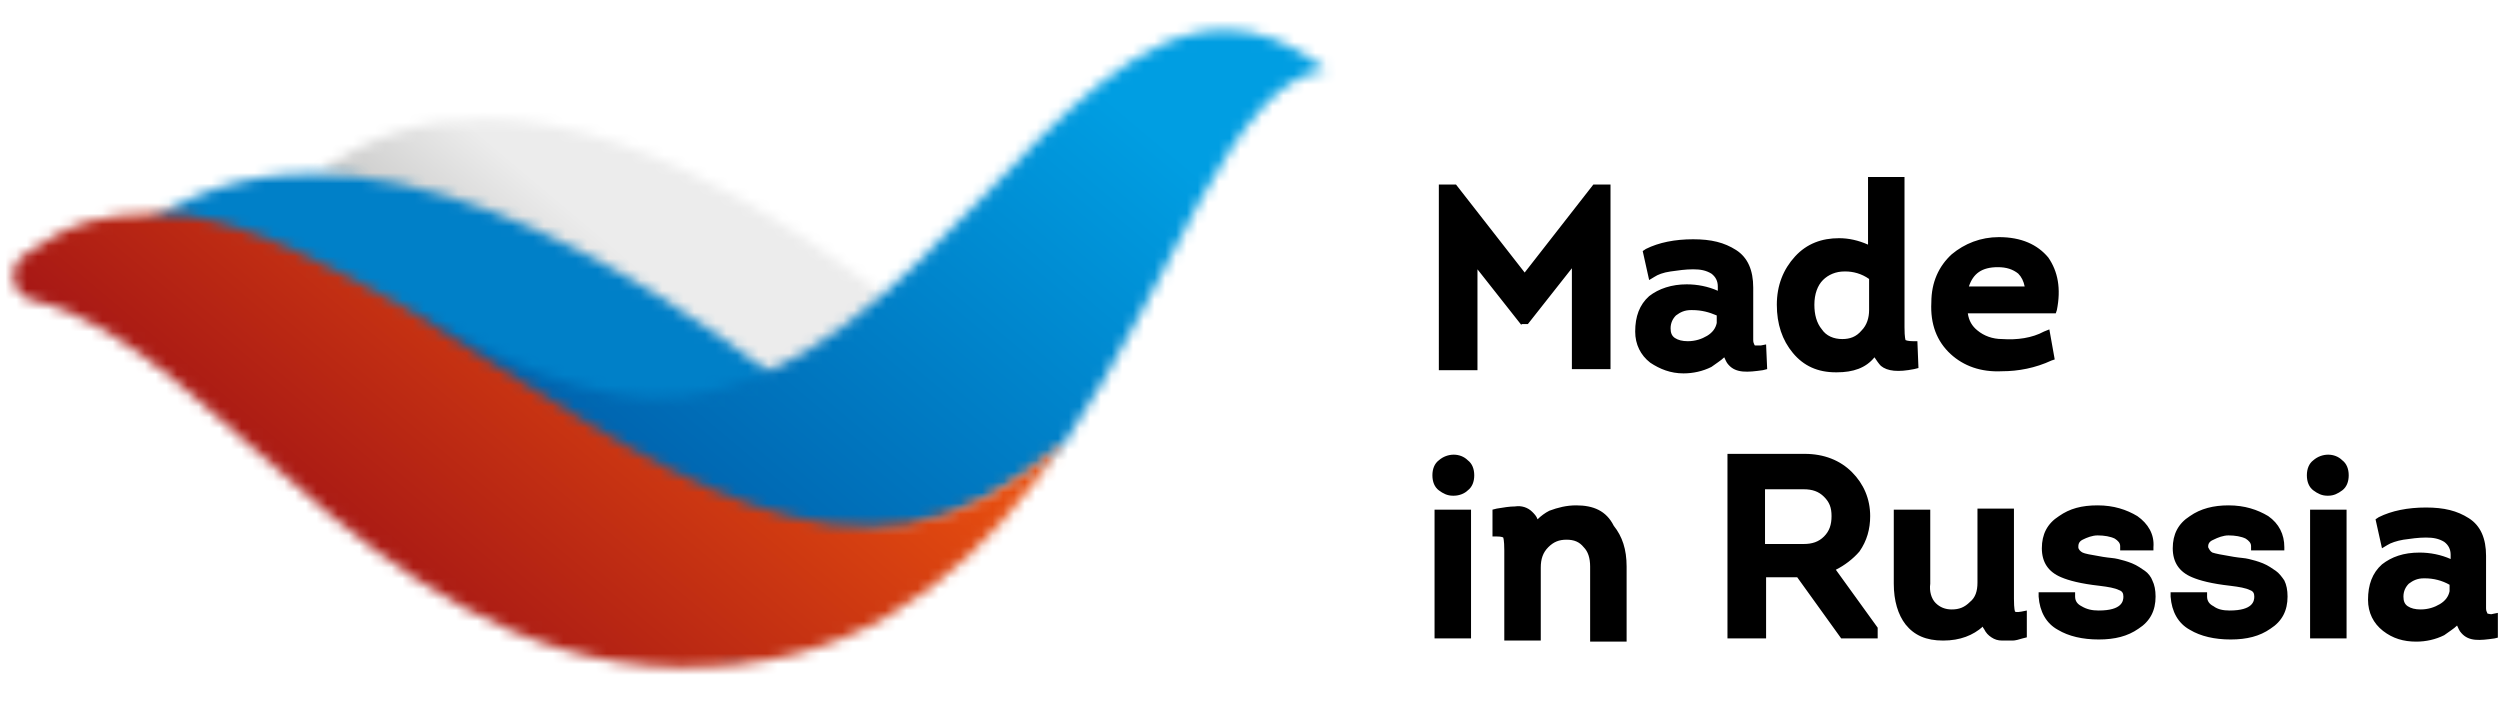
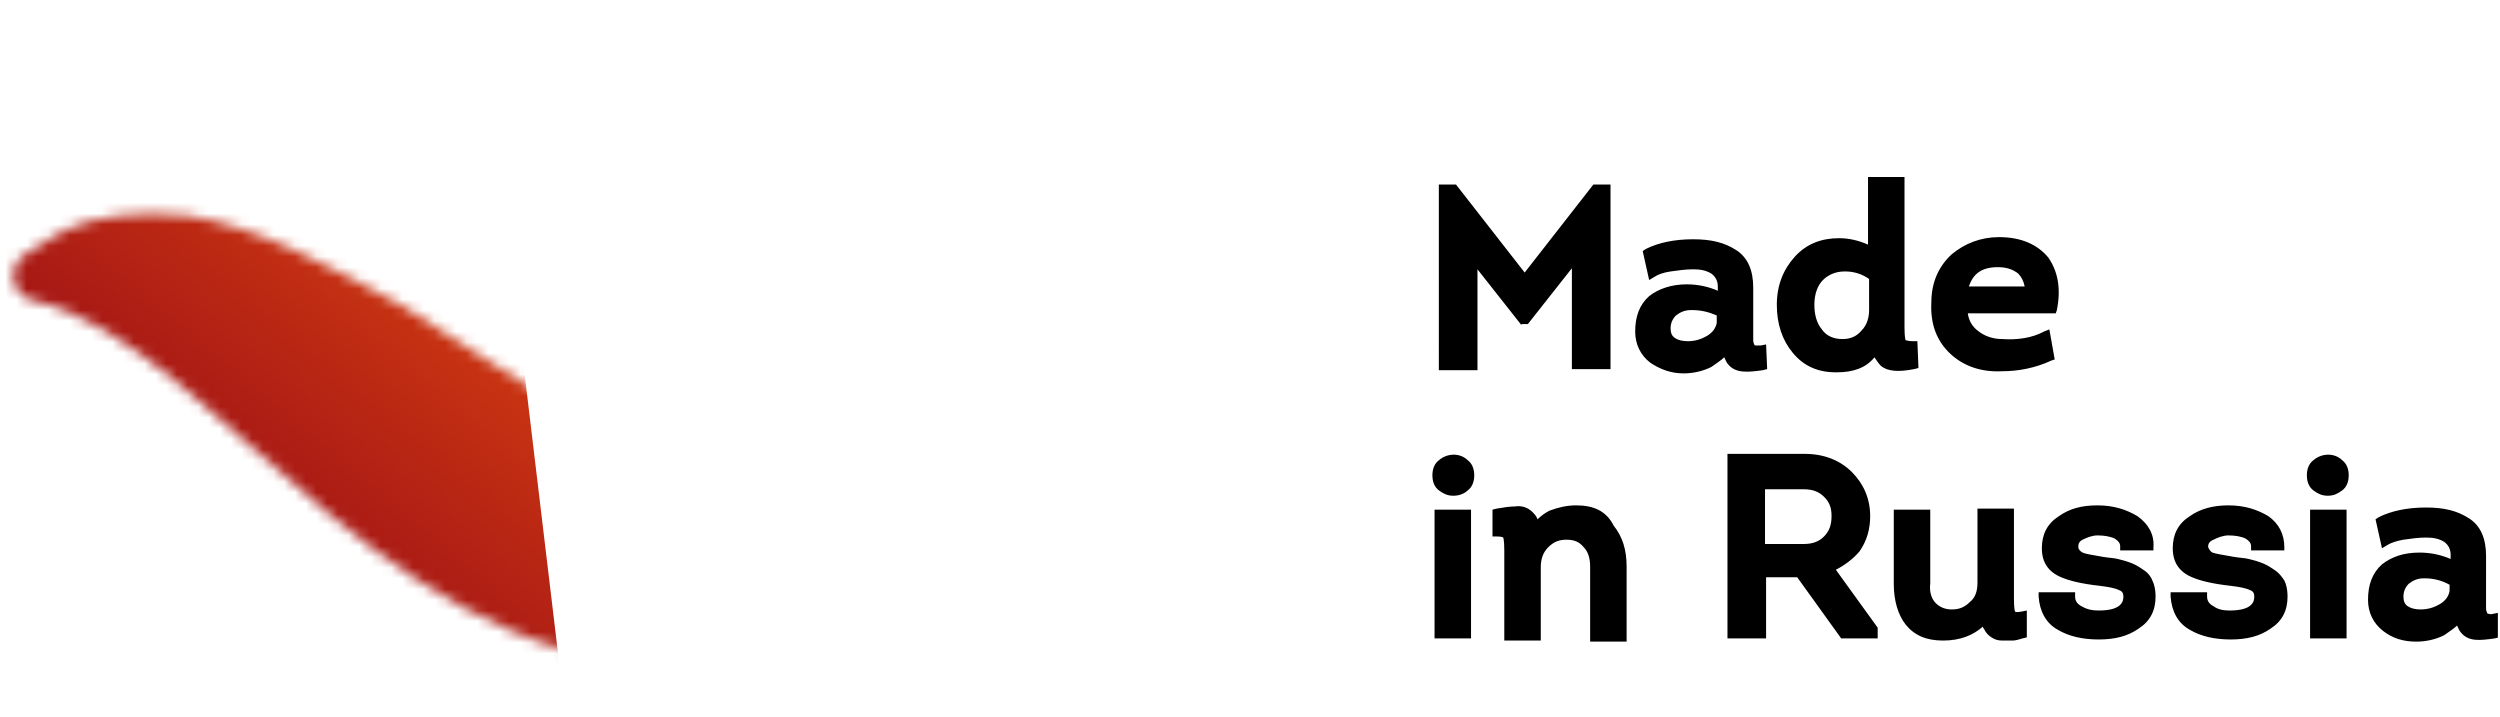
<svg xmlns="http://www.w3.org/2000/svg" xmlns:xlink="http://www.w3.org/1999/xlink" version="1.1" id="Layer_1" x="0px" y="0px" viewBox="0 0 233 66.8" style="enable-background:new 0 0 233 66.8;" xml:space="preserve">
  <style type="text/css"> .st0{clip-path:url(#SVGID_00000129889233408204235090000011701371196026242722_);} .st1{fill:#FFFFFF;filter:url(#Adobe_OpacityMaskFilter);} .st2{mask:url(#mask0_886_137_00000142153631567850110460000003788744148311177865_);} .st3{fill:url(#SVGID_00000002342180451285331310000010452548025918352778_);} .st4{fill:#FFFFFF;filter:url(#Adobe_OpacityMaskFilter_00000161607454392336606010000009532779866582791863_);} .st5{mask:url(#mask1_886_137_00000124859267461360695220000001247704186438867640_);} .st6{fill:url(#SVGID_00000083806936260861333000000004875565205586597309_);} .st7{fill:#FFFFFF;filter:url(#Adobe_OpacityMaskFilter_00000134949731890155011720000017444382144333951408_);} .st8{mask:url(#mask2_886_137_00000013896577893612495840000004014703627493421738_);} .st9{fill:url(#SVGID_00000005259907159012793520000015890115799623250054_);} .st10{fill:#FFFFFF;filter:url(#Adobe_OpacityMaskFilter_00000124859699588682126370000009800289103889855388_);} .st11{mask:url(#mask3_886_137_00000100366491628708550510000001317465404210854547_);} .st12{fill:url(#SVGID_00000055670672914602405600000006901758634671953587_);} </style>
  <g>
    <defs>
      <rect id="SVGID_1_" x="-22" y="-39.6" width="254.8" height="153.9" />
    </defs>
    <clipPath id="SVGID_00000123429180122173070090000018321948786406694017_">
      <use xlink:href="#SVGID_1_" style="overflow:visible;" />
    </clipPath>
    <g style="clip-path:url(#SVGID_00000123429180122173070090000018321948786406694017_);">
      <defs>
        <filter id="Adobe_OpacityMaskFilter" filterUnits="userSpaceOnUse" x="8.4" y="-19.1" width="103.6" height="103.3">
          <feColorMatrix type="matrix" values="1 0 0 0 0 0 1 0 0 0 0 0 1 0 0 0 0 0 1 0" />
        </filter>
      </defs>
      <mask maskUnits="userSpaceOnUse" x="8.4" y="-19.1" width="103.6" height="103.3" id="mask0_886_137_00000142153631567850110460000003788744148311177865_">
-         <path class="st1" d="M45.1,11.1c-5.5,0-10.8,1.5-15.6,5.2C42.7,17,52.6,35.4,67.5,49c5.5,5,23.4-14.2,20.3-16.9 C79.4,24.7,61.6,11.1,45.1,11.1z" />
-       </mask>
+         </mask>
      <g class="st2">
        <linearGradient id="SVGID_00000178913445674538342140000017643349764437251240_" gradientUnits="userSpaceOnUse" x1="63.707" y1="47.651" x2="55.185" y2="37.494" gradientTransform="matrix(1 0 0 -1 0 76.049)">
          <stop offset="0" style="stop-color:#ECECEC" />
          <stop offset="1" style="stop-color:#C6C6C5" />
        </linearGradient>
        <path style="fill:url(#SVGID_00000178913445674538342140000017643349764437251240_);" d="M54.9-19.1L8.4,36.3l57.1,47.9L112,28.8 L54.9-19.1z" />
      </g>
      <defs>
        <filter id="Adobe_OpacityMaskFilter_00000152954906348068872720000015698394356075863206_" filterUnits="userSpaceOnUse" x="-10.8" y="-14.4" width="109.7" height="106.2">
          <feColorMatrix type="matrix" values="1 0 0 0 0 0 1 0 0 0 0 0 1 0 0 0 0 0 1 0" />
        </filter>
      </defs>
      <mask maskUnits="userSpaceOnUse" x="-10.8" y="-14.4" width="109.7" height="106.2" id="mask1_886_137_00000124859267461360695220000001247704186438867640_">
-         <path style="fill:#FFFFFF;filter:url(#Adobe_OpacityMaskFilter_00000152954906348068872720000015698394356075863206_);" d=" M29,16.2c-6.1,0-12,1.7-17,6c17.3,0,30.9,30.2,56.6,39.1l7.7-22.9C76.2,38.4,51.2,16.2,29,16.2" />
-       </mask>
+         </mask>
      <g class="st5">
        <linearGradient id="SVGID_00000148647510510867975850000015463772452091833994_" gradientUnits="userSpaceOnUse" x1="209.777" y1="234.789" x2="200.222" y2="223.401" gradientTransform="matrix(1 0 0 -1 0 76.049)">
          <stop offset="0" style="stop-color:#05BAEE" />
          <stop offset="1" style="stop-color:#0080C8" />
        </linearGradient>
-         <path style="fill:url(#SVGID_00000148647510510867975850000015463772452091833994_);" d="M98.9,34.2L50.6,91.8l-61.3-48.6 l48.4-57.7L98.9,34.2z" />
      </g>
      <defs>
        <filter id="Adobe_OpacityMaskFilter_00000003789900392025178620000011174913332725049501_" filterUnits="userSpaceOnUse" x="10.1" y="-39.6" width="141" height="140.6">
          <feColorMatrix type="matrix" values="1 0 0 0 0 0 1 0 0 0 0 0 1 0 0 0 0 0 1 0" />
        </filter>
      </defs>
      <mask maskUnits="userSpaceOnUse" x="10.1" y="-39.6" width="141" height="140.6" id="mask2_886_137_00000013896577893612495840000004014703627493421738_">
        <path style="fill:#FFFFFF;filter:url(#Adobe_OpacityMaskFilter_00000003789900392025178620000011174913332725049501_);" d=" M63.7,36.9c-8.7,1-17.5-3.6-26.1-8.3c19.1,20.9,42.5,30.1,61.6,12.7c10.4-15.4,15.5-33.8,24.4-34.8c-3.3-2.6-6.4-3.7-9.4-3.7 C98.2,2.7,85.5,34.3,63.7,36.9z" />
      </mask>
      <g class="st8">
        <linearGradient id="SVGID_00000126282463112948329000000008205821114277206677_" gradientUnits="userSpaceOnUse" x1="100.634" y1="69.314" x2="60.214" y2="21.143" gradientTransform="matrix(1 0 0 -1 0 76.049)">
          <stop offset="0" style="stop-color:#009EE2" />
          <stop offset="1" style="stop-color:#005CA8" />
        </linearGradient>
-         <path style="fill:url(#SVGID_00000126282463112948329000000008205821114277206677_);" d="M73.1-39.6l-63,75.1l78,65.4l63-75.1 L73.1-39.6z" />
      </g>
      <defs>
        <filter id="Adobe_OpacityMaskFilter_00000119075638004792125660000006444831269978823082_" filterUnits="userSpaceOnUse" x="-22" y="-28.6" width="143.7" height="142.9">
          <feColorMatrix type="matrix" values="1 0 0 0 0 0 1 0 0 0 0 0 1 0 0 0 0 0 1 0" />
        </filter>
      </defs>
      <mask maskUnits="userSpaceOnUse" x="-22" y="-28.6" width="143.7" height="142.9" id="mask3_886_137_00000100366491628708550510000001317465404210854547_">
        <path style="fill:#FFFFFF;filter:url(#Adobe_OpacityMaskFilter_00000119075638004792125660000006444831269978823082_);" d=" M8.4,20.6c-2.1,0.6-4.1,1.7-6.2,3.2c-1.6,1.2-1.1,3.8,0.9,4.2C21,32.1,36.8,65.7,69,61.9c14.1-1.6,23.2-10.5,30.1-20.7 c-19.1,17.4-37.3,2.6-61.6-12.7c-6.8-3.7-13.5-7.4-20-8.4c-1.2-0.1-2.3-0.2-3.3-0.2C12,19.9,10.1,20.2,8.4,20.6z" />
      </mask>
      <g class="st11">
        <linearGradient id="SVGID_00000041992870994849935480000015239444967811474344_" gradientUnits="userSpaceOnUse" x1="66.659" y1="53.246" x2="37.934" y2="19.013" gradientTransform="matrix(1 0 0 -1 0 76.049)">
          <stop offset="0" style="stop-color:#E74E0F" />
          <stop offset="1" style="stop-color:#A71815" />
        </linearGradient>
-         <path style="fill:url(#SVGID_00000041992870994849935480000015239444967811474344_);" d="M41.3-28.6L-22,46.8l80.4,67.5 l63.3-75.4L41.3-28.6z" />
+         <path style="fill:url(#SVGID_00000041992870994849935480000015239444967811474344_);" d="M41.3-28.6L-22,46.8l80.4,67.5 L41.3-28.6z" />
      </g>
      <path d="M141.8,30.3l-4.1-5.2v9.4h-3.6V17.2h1.6l6.4,8.2l6.4-8.2h1.6v17.2h-3.6v-9.4l-4.1,5.2H141.8L141.8,30.3z M161.1,34 c-0.2-0.2-0.3-0.5-0.4-0.7c-0.3,0.3-0.8,0.6-1.2,0.9c-0.8,0.4-1.7,0.6-2.6,0.6c-1.2,0-2.2-0.4-3.1-1c-0.9-0.7-1.4-1.7-1.4-2.9 c0-1.4,0.4-2.5,1.3-3.3c0.9-0.7,2.1-1.1,3.5-1.1c1,0,2,0.2,2.9,0.6v-0.4c0-0.5-0.2-0.9-0.6-1.2c-0.5-0.3-1-0.4-1.7-0.4 c-0.7,0-1.4,0.1-2.1,0.2c-0.7,0.1-1.2,0.3-1.5,0.5l-0.5,0.3l-0.6-2.7l0.3-0.2c1.2-0.6,2.7-0.9,4.4-0.9c1.7,0,2.9,0.3,4,1 c1.1,0.7,1.6,1.9,1.6,3.5V31c0,0.3,0,0.6,0,0.7c0,0.1,0,0.2,0.1,0.4c0,0.1,0.1,0.1,0.1,0.1c0.1,0,0.2,0,0.5,0l0.5-0.1l0.1,2.3 l-0.4,0.1C162.9,34.7,161.8,34.8,161.1,34 M157.7,28.9c0,0-0.1,0-0.1,0c-0.6,0-1,0.2-1.4,0.5c-0.3,0.3-0.5,0.7-0.5,1.2 c0,0.4,0.1,0.7,0.4,0.9c0.3,0.2,0.7,0.3,1.2,0.3c0.7,0,1.3-0.2,1.8-0.5c0.5-0.3,0.8-0.7,0.9-1.2v-0.7 C159.3,29.1,158.6,28.9,157.7,28.9 M175.3,34.1c-0.2-0.2-0.4-0.5-0.6-0.8c-0.8,1-2,1.4-3.5,1.4h-0.1c-1.7,0-3-0.6-4-1.8 s-1.5-2.7-1.5-4.5c0-1.8,0.6-3.3,1.7-4.5c1.1-1.2,2.5-1.7,4.1-1.7c0.9,0,1.8,0.2,2.7,0.6v-6.3h3.4v14c0,1,0.1,1.2,0.1,1.2 c0,0,0.2,0.1,0.7,0.1h0.4l0.1,2.5l-0.4,0.1C176.9,34.7,175.9,34.6,175.3,34.1 M172,25.3c0,0-0.1,0-0.1,0c-0.8,0-1.5,0.3-2,0.8 c-0.5,0.5-0.8,1.3-0.8,2.3c0,0.9,0.2,1.7,0.7,2.3c0.4,0.6,1.1,0.9,1.9,0.9c0.7,0,1.3-0.2,1.8-0.8c0.5-0.5,0.7-1.2,0.7-1.9V26 C173.5,25.5,172.7,25.3,172,25.3 M181.8,33c-1.3-1.2-1.9-2.8-1.8-4.8c0-1.9,0.7-3.4,1.9-4.5c1.2-1,2.7-1.6,4.4-1.6 c2.1,0,3.6,0.7,4.6,1.9c0.9,1.3,1.2,2.9,0.8,4.9l-0.1,0.3h-8.2c0.1,0.7,0.4,1.2,0.9,1.6c0.6,0.5,1.4,0.8,2.3,0.8 c1.4,0.1,2.8-0.1,3.9-0.7l0.5-0.2l0.5,2.8l-0.3,0.1c-1.5,0.7-3.1,1-4.6,1C184.6,34.7,183,34.1,181.8,33 M183.5,26.7h5.2 c-0.1-0.5-0.3-0.9-0.6-1.2c-0.5-0.4-1.1-0.6-1.9-0.6C184.7,24.9,183.9,25.5,183.5,26.7z M134.1,42.9c-0.4,0.3-0.6,0.8-0.6,1.4 c0,0.6,0.2,1.1,0.6,1.4c0.4,0.3,0.8,0.5,1.3,0.5h0.1c0.5,0,1-0.2,1.3-0.5c0.4-0.3,0.6-0.8,0.6-1.4s-0.2-1.1-0.6-1.4 C136.1,42.2,134.9,42.2,134.1,42.9 M133.7,59.5h3.4v-12h-3.4V59.5z M146.9,47.1c-0.9,0-1.7,0.2-2.5,0.5c-0.4,0.2-0.8,0.5-1.1,0.8 c-0.1-0.3-0.3-0.5-0.5-0.7c-0.4-0.4-1-0.6-1.6-0.5c-0.5,0-1.1,0.1-1.7,0.2l-0.4,0.1v2.5l0.4,0c0.5,0,0.6,0.1,0.6,0.1 c0,0,0.1,0.2,0.1,1.2v8.4h3.4v-6.8c0-0.8,0.2-1.4,0.7-1.9c0.5-0.5,1-0.7,1.7-0.7c0.7,0,1.2,0.2,1.6,0.7c0.4,0.4,0.6,1,0.6,1.8v7 h3.4v-7c0-1.6-0.4-2.8-1.2-3.8C149.7,47.6,148.5,47.1,146.9,47.1 M171.1,53.1l3.9,5.4v1h-3.4l-4.1-5.7h-2.9v5.7H161V42.3h7.2 c1.8,0,3.3,0.6,4.4,1.7c1.1,1.1,1.7,2.5,1.7,4.1c0,1.2-0.3,2.3-1,3.3C172.7,52.1,171.9,52.7,171.1,53.1 M164.5,50.7h3.6 c0.8,0,1.4-0.2,1.9-0.7c0.5-0.5,0.7-1.1,0.7-1.9c0-0.8-0.2-1.3-0.7-1.8s-1.1-0.7-1.9-0.7h-3.6L164.5,50.7L164.5,50.7z M188.4,57 c-0.5,0.1-0.6,0-0.6,0c0,0-0.1-0.2-0.1-1.2v-8.4h-3.4v6.9c0,0.8-0.2,1.4-0.7,1.8c-0.5,0.5-1,0.7-1.7,0.7c-0.6,0-1.1-0.2-1.5-0.6 c-0.4-0.4-0.6-1.1-0.5-1.8v-6.9h-3.4v6.9c0,1.6,0.4,2.9,1.1,3.8c0.8,1,1.9,1.5,3.5,1.5c1.6,0,2.8-0.5,3.7-1.3 c0,0.1,0.1,0.2,0.1,0.2c0.2,0.4,0.4,0.6,0.7,0.8c0.3,0.2,0.6,0.3,1,0.3c0.2,0,0.3,0,0.5,0c0.2,0,0.4,0,0.5,0 c0.2,0,0.6-0.1,0.9-0.2l0.4-0.1l0-2.5L188.4,57L188.4,57z M199.9,53.2c-0.3-0.2-0.7-0.5-1.2-0.7c-0.5-0.2-0.9-0.3-1.3-0.4 c-0.4-0.1-0.8-0.1-1.4-0.2c-1.2-0.2-1.7-0.3-1.9-0.4c-0.2-0.1-0.4-0.3-0.4-0.5c0-0.2,0-0.5,0.4-0.7c0.4-0.2,0.9-0.4,1.4-0.4 c0.6,0,1.2,0.1,1.6,0.3c0.3,0.2,0.5,0.4,0.5,0.7v0.4h3.1V51c0.1-1.2-0.5-2.2-1.5-2.9c-1-0.6-2.2-1-3.7-1c-1.5,0-2.6,0.3-3.6,1 c-1.1,0.7-1.6,1.7-1.6,3c0,1.3,0.6,2.2,1.8,2.7c0.7,0.3,1.8,0.6,3.6,0.8c0.8,0.1,1.4,0.2,1.8,0.4c0.3,0.1,0.4,0.3,0.4,0.6 c0,0.4-0.1,1.3-2.3,1.3c-0.6,0-1.1-0.1-1.6-0.4c-0.4-0.2-0.6-0.5-0.6-0.9l0-0.4h-3.4l0,0.4c0.1,1.4,0.7,2.5,1.8,3.1 c1,0.6,2.3,0.9,3.8,0.9s2.7-0.3,3.7-1c1.1-0.7,1.6-1.7,1.6-3c0-0.6-0.1-1.1-0.3-1.5C200.5,53.8,200.2,53.4,199.9,53.2 M212.1,53.2 c-0.3-0.2-0.7-0.5-1.2-0.7c-0.5-0.2-0.9-0.3-1.3-0.4c-0.4-0.1-0.8-0.1-1.4-0.2c-1.2-0.2-1.7-0.3-2-0.4c-0.2-0.1-0.3-0.3-0.4-0.5 c0-0.2,0-0.5,0.5-0.7c0.4-0.2,0.9-0.4,1.4-0.4c0.6,0,1.2,0.1,1.6,0.3c0.3,0.2,0.5,0.4,0.5,0.7v0.4h3.1V51c0-1.2-0.5-2.2-1.5-2.9 c-1-0.6-2.2-1-3.7-1c-1.4,0-2.6,0.3-3.6,1c-1.1,0.7-1.6,1.7-1.6,3c0,1.3,0.6,2.2,1.8,2.7c0.7,0.3,1.8,0.6,3.6,0.8 c0.8,0.1,1.4,0.2,1.8,0.4c0.3,0.1,0.4,0.3,0.4,0.6c0,0.4-0.1,1.3-2.3,1.3c-0.6,0-1.1-0.1-1.5-0.4c-0.4-0.2-0.6-0.5-0.6-0.9l0-0.4 h-3.4l0,0.4c0.1,1.4,0.7,2.5,1.8,3.1c1,0.6,2.3,0.9,3.8,0.9c1.5,0,2.7-0.3,3.7-1c1.1-0.7,1.6-1.7,1.6-3c0-0.6-0.1-1.1-0.3-1.5 C212.7,53.8,212.4,53.4,212.1,53.2 M215.3,59.5h3.4v-12h-3.4V59.5z M215.6,42.9c-0.4,0.3-0.6,0.8-0.6,1.4c0,0.6,0.2,1.1,0.6,1.4 c0.4,0.3,0.8,0.5,1.3,0.5h0.1c0.5,0,0.9-0.2,1.3-0.5c0.4-0.3,0.6-0.8,0.6-1.4s-0.2-1.1-0.6-1.4C217.6,42.2,216.4,42.2,215.6,42.9 M232.9,59.4l-0.4,0.1c-1.4,0.2-2.4,0.3-3.1-0.5c-0.2-0.2-0.3-0.5-0.4-0.7c-0.3,0.3-0.8,0.6-1.2,0.9c-0.8,0.4-1.7,0.6-2.6,0.6 c-1.2,0-2.2-0.3-3.1-1c-0.9-0.7-1.4-1.7-1.4-2.9c0-1.4,0.4-2.5,1.3-3.3c0.9-0.7,2-1.1,3.5-1.1c1,0,2,0.2,2.9,0.6v-0.4 c0-0.5-0.2-0.9-0.6-1.2c-0.5-0.3-1-0.4-1.7-0.4c-0.7,0-1.4,0.1-2.1,0.2c-0.6,0.1-1.2,0.3-1.5,0.5l-0.5,0.3l-0.6-2.7l0.3-0.2 c1.2-0.6,2.7-0.9,4.4-0.9c1.7,0,2.9,0.3,4,1c1.1,0.7,1.6,1.9,1.6,3.5V56c0,0.3,0,0.6,0,0.7c0,0.1,0,0.2,0.1,0.4 c0,0.1,0.1,0.1,0.1,0.1c0.1,0,0.2,0.1,0.5,0l0.5-0.1L232.9,59.4L232.9,59.4z M226,53.9h-0.1c-0.6,0-1,0.2-1.4,0.5 c-0.3,0.3-0.5,0.7-0.5,1.2c0,0.4,0.1,0.7,0.4,0.9c0.3,0.2,0.7,0.3,1.2,0.3c0.7,0,1.3-0.2,1.8-0.5c0.5-0.3,0.8-0.7,0.9-1.2v-0.6 C227.6,54.1,226.8,53.9,226,53.9" />
    </g>
  </g>
</svg>